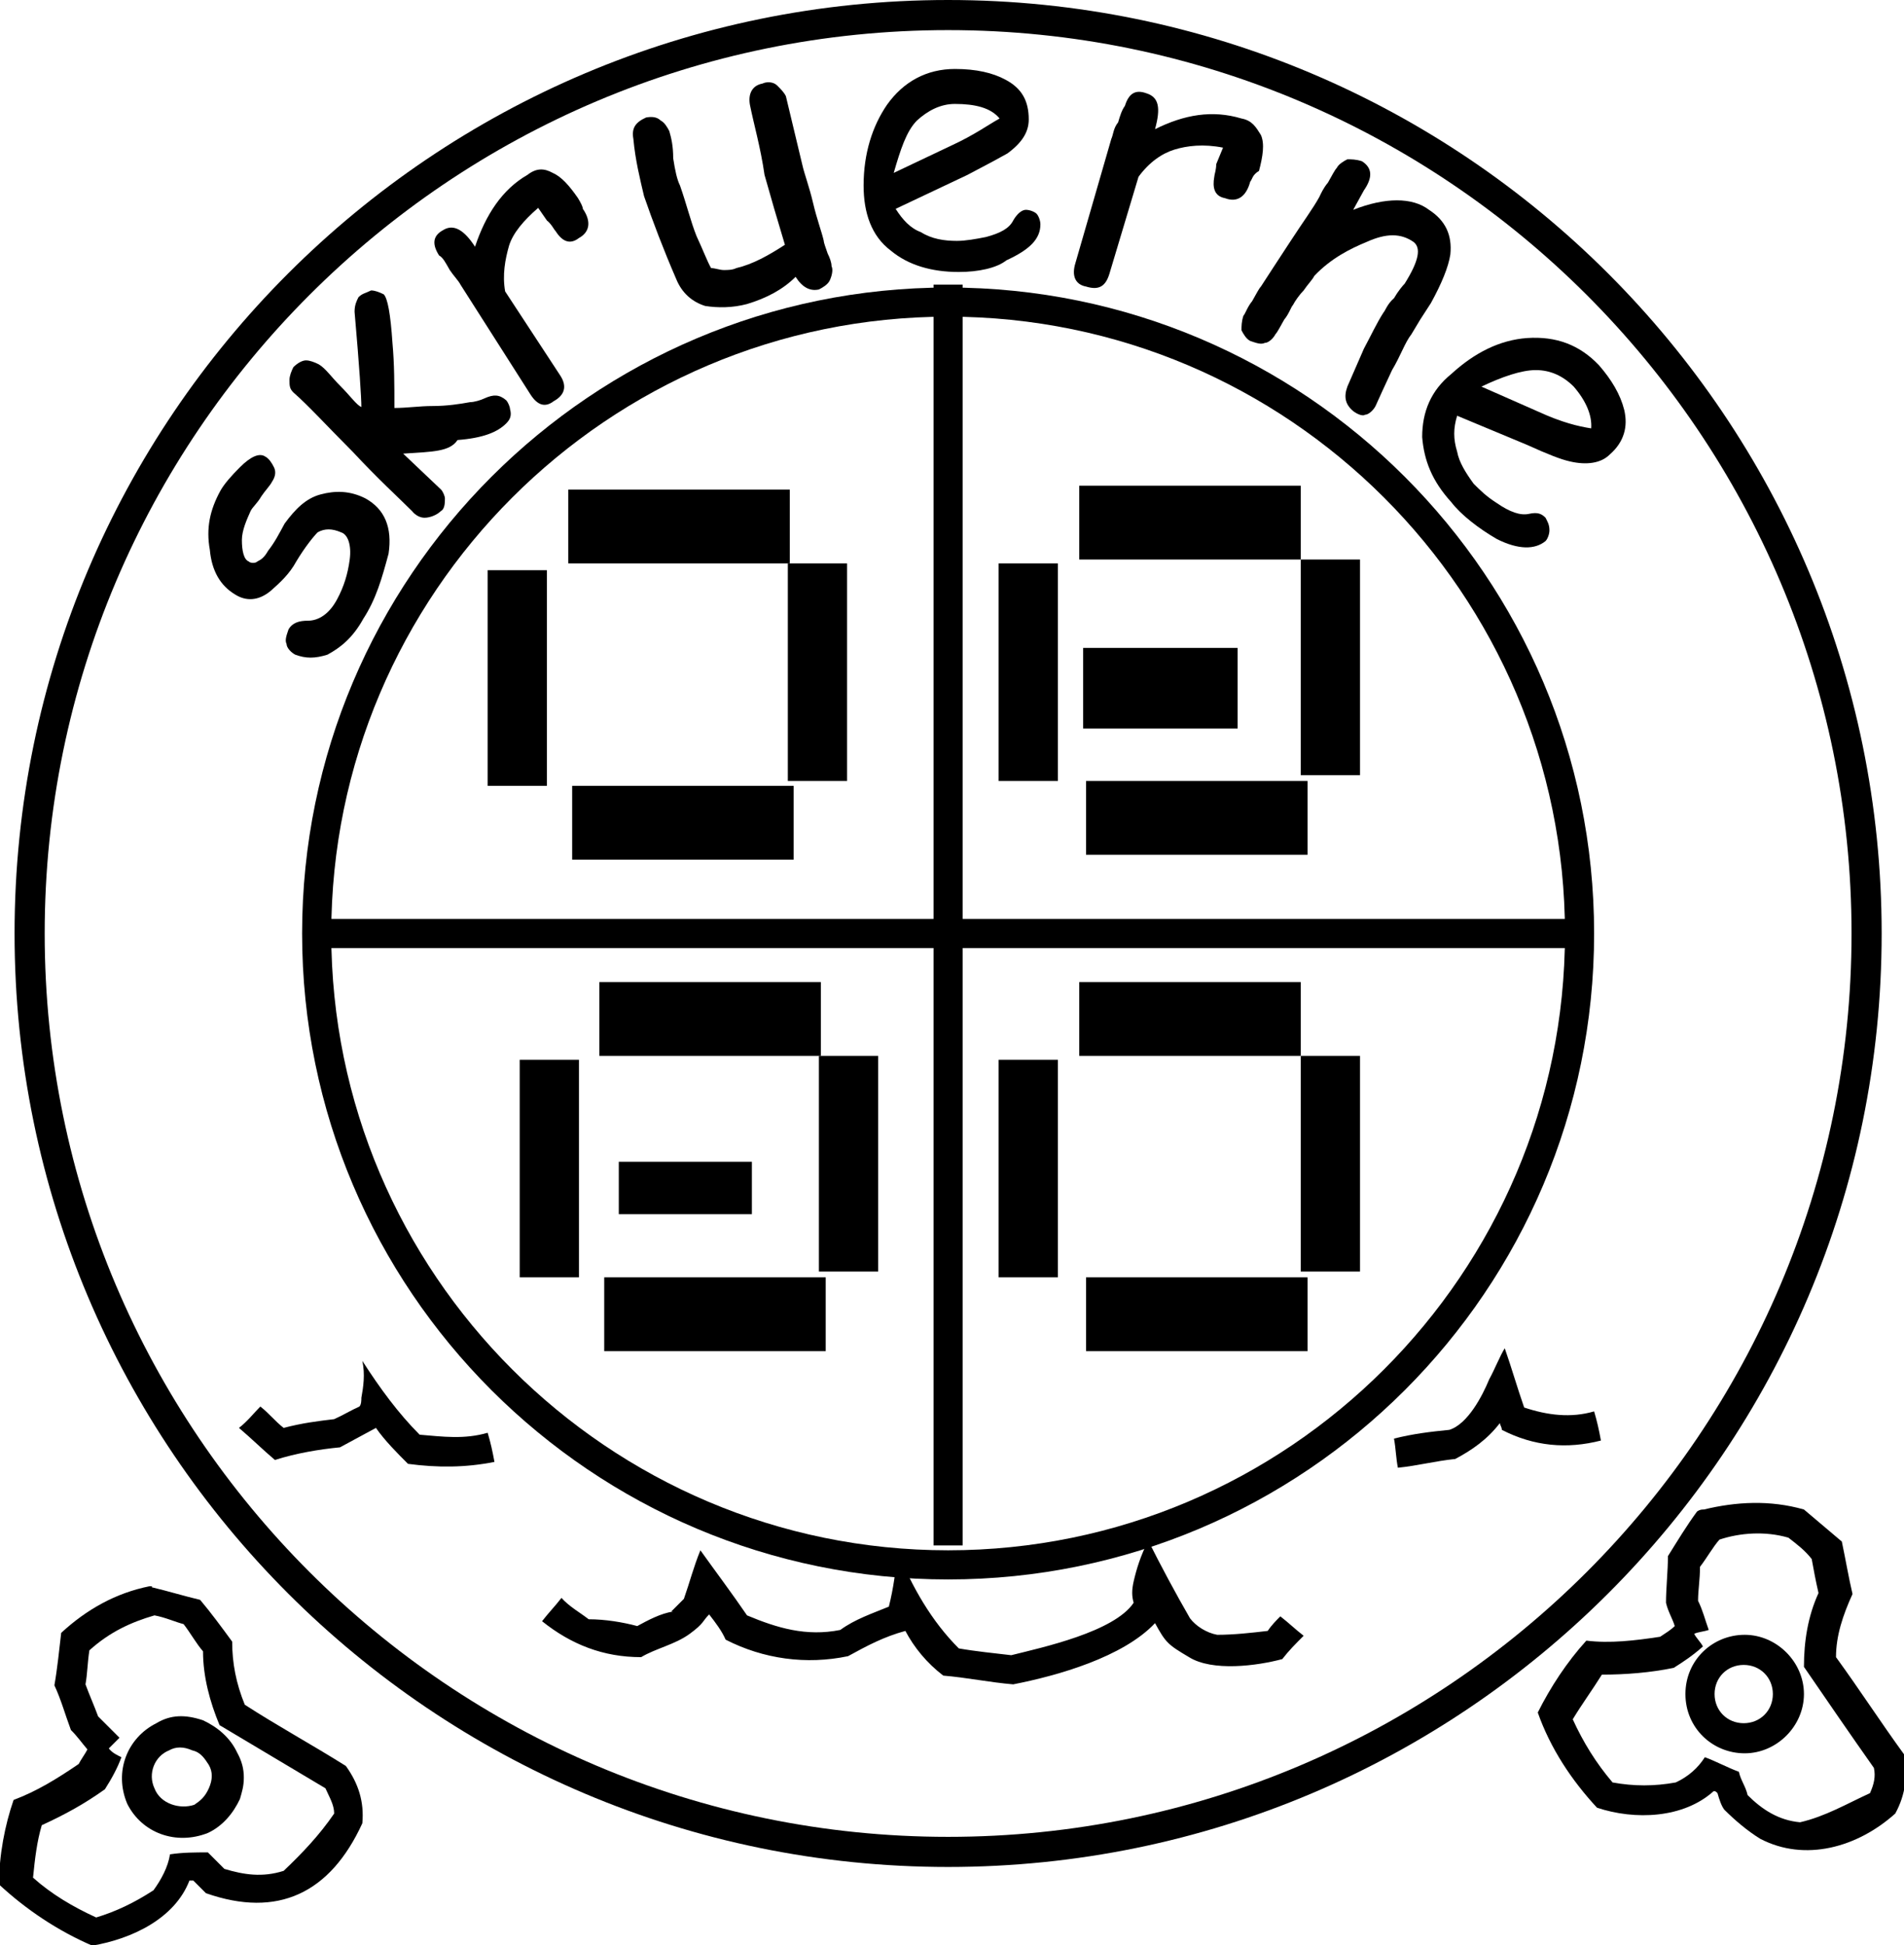
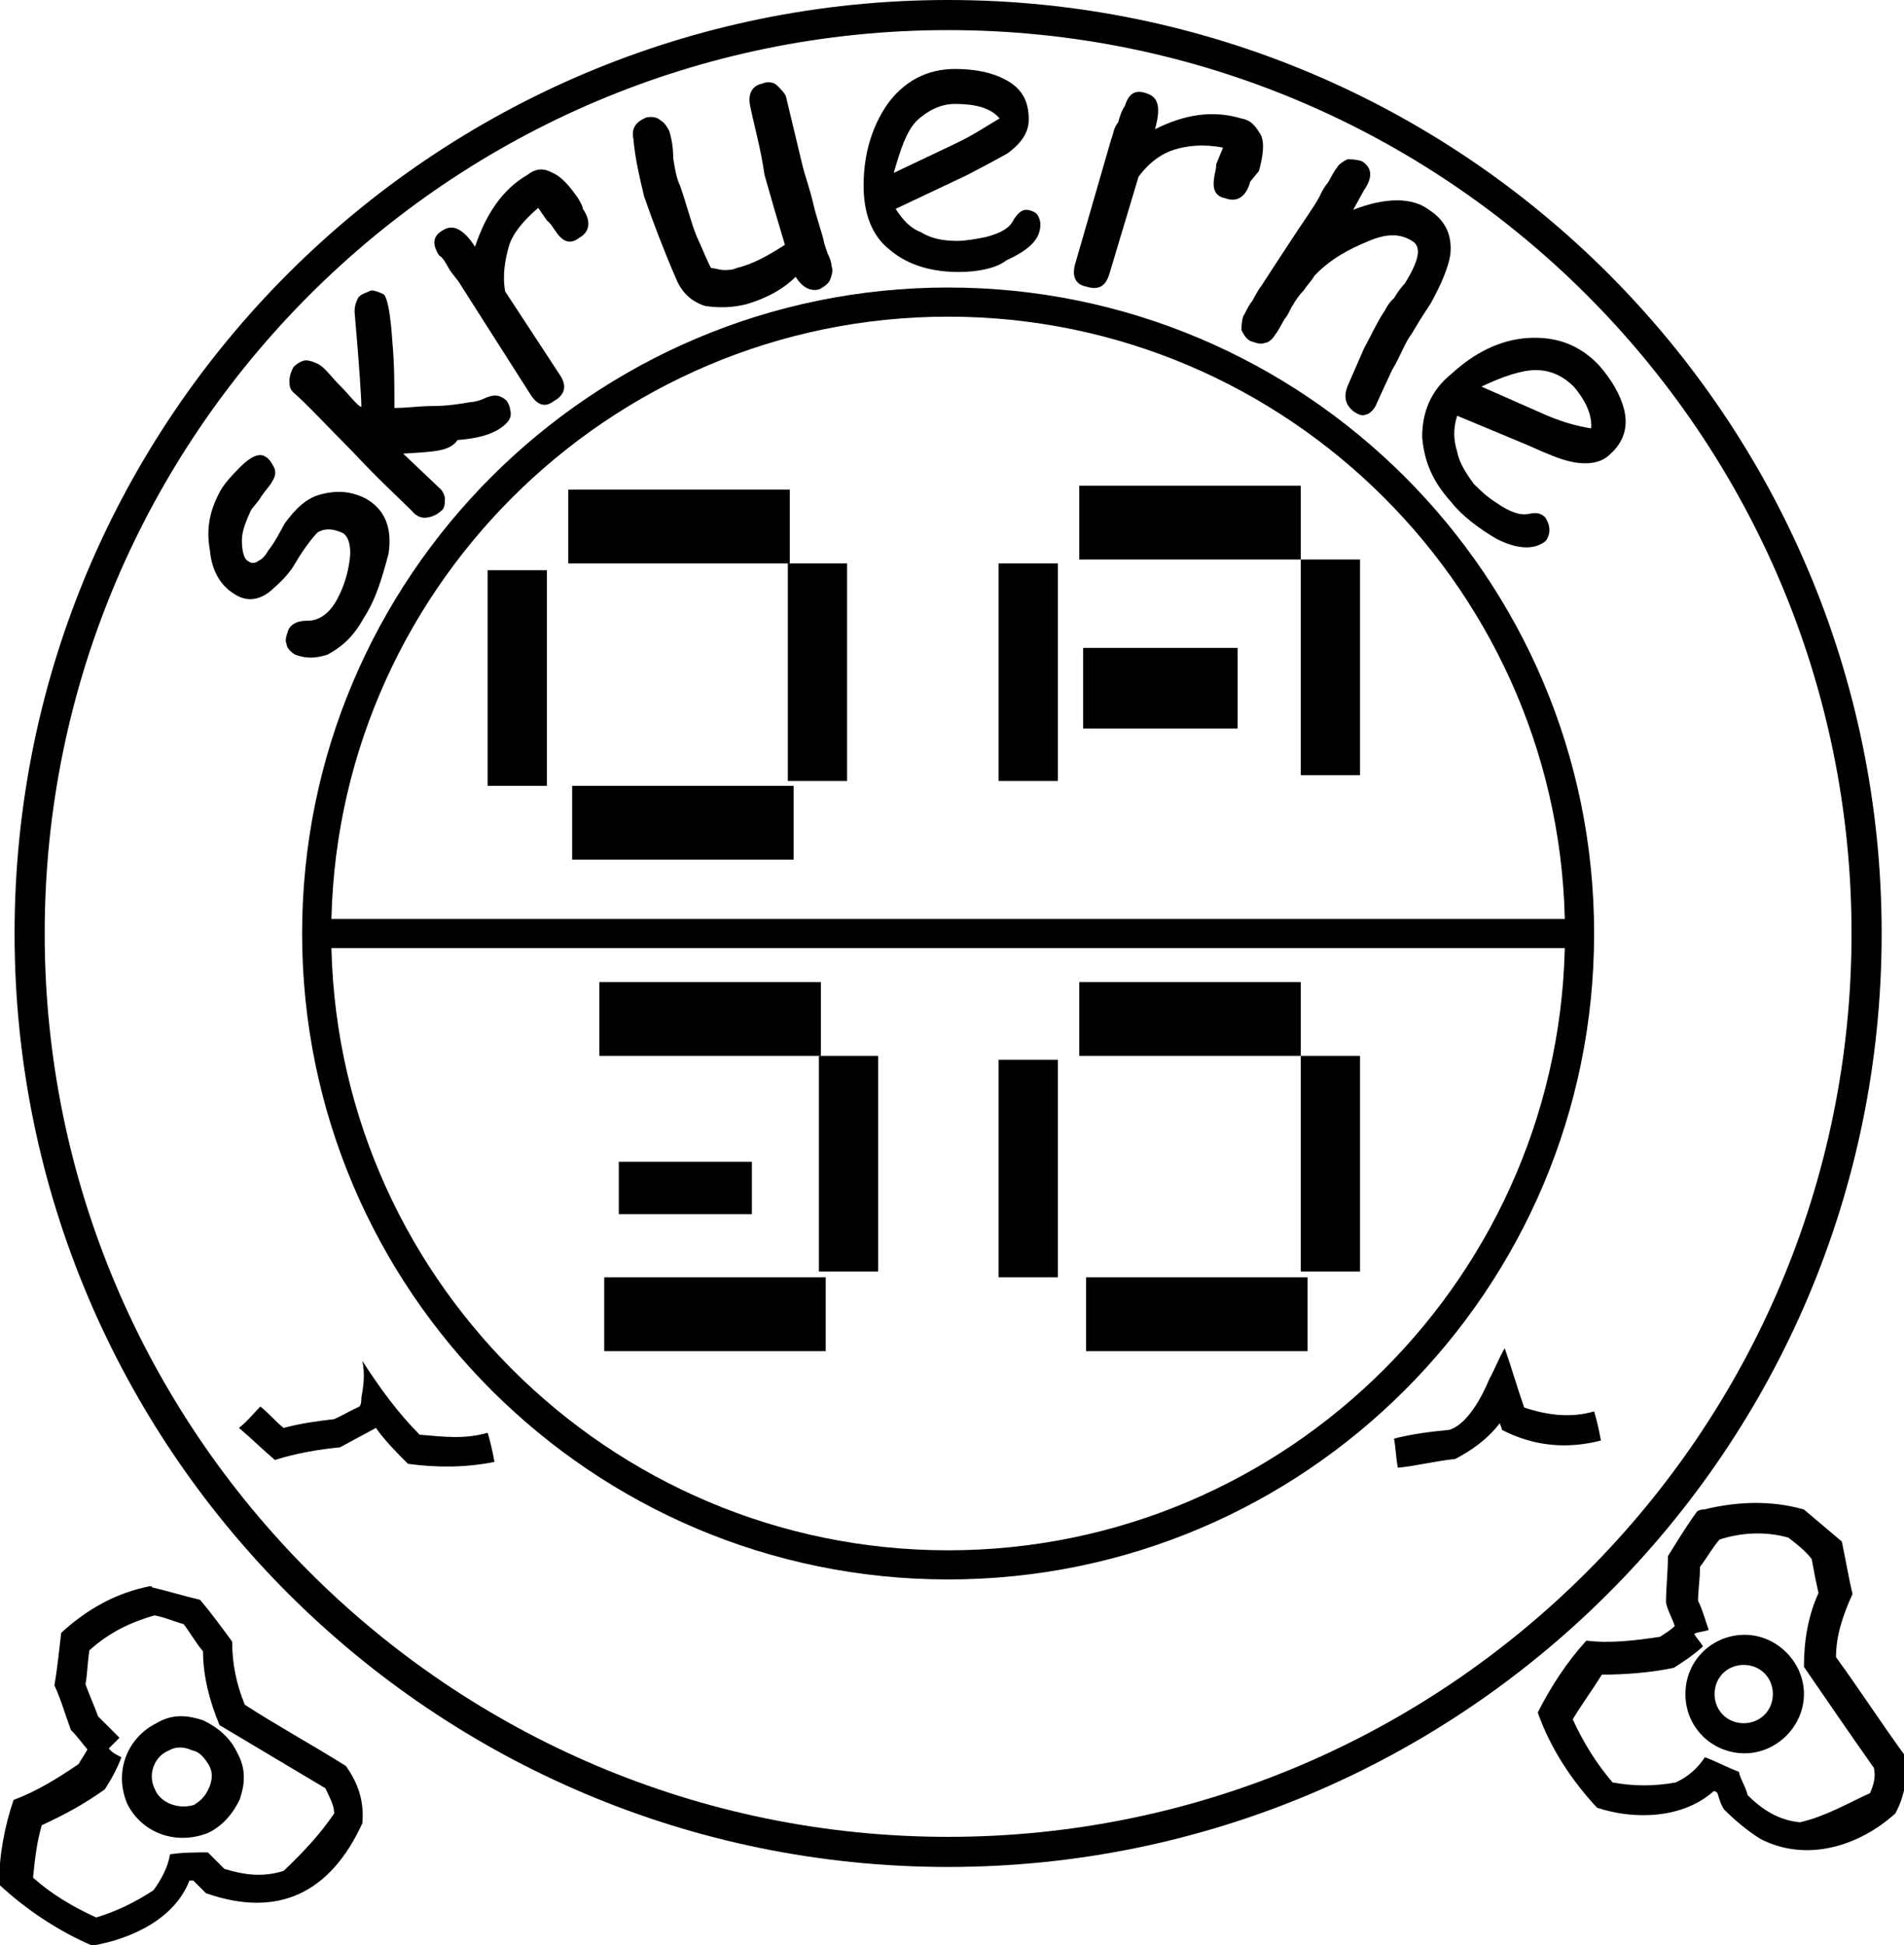
<svg xmlns="http://www.w3.org/2000/svg" version="1.0" width="196" height="200.2" viewBox="0 0 196 200.2" xml:space="preserve" style="overflow:visible">
  <defs />
  <path d="M 31.1,96.1 C 31.1,132.8 60.9,162.6 97.6,162.6 C 134.3,162.6 164.1,132.8 164.1,96.1 C 164.1,59.4 134.3,29.6 97.6,29.6 C 60.9,29.6 31.1,59.4 31.1,96.1 z M 34.1,96.1 C 34.1,61.1 62.6,32.6 97.6,32.6 C 132.6,32.6 161.1,61.1 161.1,96.1 C 161.1,131.1 132.6,159.6 97.6,159.6 C 62.6,159.6 34.1,131.1 34.1,96.1 z" id="path3017" />
  <path d="M 37.4,63.7 C 36.3,65.7 35,66.7 33.7,67.4 C 32.4,67.8 31.5,67.8 30.4,67.4 C 30,67.2 29.5,66.7 29.5,66.3 C 29.3,65.9 29.5,65.4 29.7,64.8 C 30.1,64.1 30.8,63.9 31.7,63.9 C 32.8,63.9 33.9,63.2 34.7,61.7 C 35.4,60.4 35.8,59.1 36,57.6 C 36.2,56.1 35.8,55 35.1,54.8 C 34.2,54.4 33.4,54.4 32.7,54.8 C 32.3,55.2 31.4,56.3 30.5,57.8 C 29.8,59.1 28.8,60 27.9,60.8 C 26.6,61.9 25.3,61.9 24.2,61.2 C 22.7,60.3 21.8,58.8 21.6,56.6 C 21.2,54.4 21.6,52.5 22.7,50.5 C 23.1,49.8 23.8,49 24.7,48.1 C 25.8,47 26.7,46.6 27.3,47 C 27.7,47.2 28,47.7 28.2,48.1 C 28.4,48.5 28.4,49 28,49.6 C 27.8,50 27.3,50.5 26.9,51.1 C 26.5,51.8 26,52.2 25.8,52.6 C 25.4,53.5 24.9,54.6 24.9,55.6 C 24.9,56.7 25.1,57.6 25.6,57.8 C 25.8,58 26.3,58 26.5,57.8 C 26.9,57.6 27.2,57.4 27.6,56.7 C 28.3,55.8 28.7,55 29.3,53.9 C 30.4,52.4 31.5,51.3 33,50.9 C 34.5,50.5 36,50.5 37.6,51.3 C 39.6,52.4 40.4,54.3 40,57 C 39.3,59.6 38.7,61.7 37.4,63.7 z" id="path6" />
  <path d="M 41.5,46.7 L 45.4,50.4 C 45.6,50.6 45.8,51.1 45.8,51.3 C 45.8,51.7 45.8,52.4 45.4,52.6 C 45,53 44.3,53.3 43.7,53.3 C 43.3,53.3 42.8,53.1 42.4,52.6 C 41.1,51.3 38.9,49.3 36.3,46.5 C 33.7,43.9 31.7,41.7 30.2,40.4 C 29.8,40 29.8,39.7 29.8,39.1 C 29.8,38.7 30,38.2 30.2,37.8 C 30.6,37.4 31.1,37.1 31.5,37.1 C 31.9,37.1 32.4,37.3 32.8,37.5 C 33.5,37.9 34.1,38.8 35,39.7 C 36.1,40.8 36.7,41.7 37.2,41.9 C 37.2,41 37,37.8 36.5,32.1 C 36.5,31.4 36.7,31 36.9,30.6 C 37.3,30.2 37.6,30.2 38.2,29.9 C 38.6,29.9 39.1,30.1 39.5,30.3 C 39.9,30.7 40.2,32.3 40.4,35.3 C 40.6,37.5 40.6,39.6 40.6,42 C 41.9,42 43.2,41.8 44.5,41.8 C 46,41.8 47.3,41.6 48.4,41.4 C 48.8,41.4 49.5,41.2 49.9,41 C 50.8,40.6 51.4,40.6 52.1,41.2 C 52.3,41.4 52.5,41.9 52.5,42.1 C 52.7,42.8 52.5,43.2 52.1,43.6 C 51.2,44.5 49.7,45.1 47.1,45.3 C 46.3,46.5 44.6,46.5 41.5,46.7 z" id="path8" />
  <path d="M 60,21.5 C 60.9,22.8 60.7,23.9 59.6,24.5 C 58.7,25.2 57.9,24.9 57.2,23.8 C 57,23.6 56.8,23.1 56.3,22.7 L 55.4,21.4 C 53.9,22.7 52.8,24 52.4,25.3 C 52,26.7 51.7,28.3 52,30 L 57.7,38.7 C 58.4,39.8 58.1,40.7 57,41.3 C 56.1,42 55.3,41.7 54.6,40.6 L 47.4,29.3 C 47.2,28.9 46.7,28.4 46.3,27.8 C 45.9,27.1 45.6,26.5 45.2,26.3 C 44.5,25.2 44.5,24.3 45.6,23.7 C 46.7,23 47.8,23.7 48.9,25.4 C 50,22.1 51.7,19.5 54.3,18 C 55.2,17.3 56,17.3 56.9,17.8 C 57.8,18.2 58.6,19.1 59.5,20.4 C 59.8,20.9 60,21.3 60,21.5 z" id="path10" />
  <path d="M 82.6,17 C 82.8,17.9 83.3,19.2 83.7,20.9 C 84.1,22.6 84.6,23.9 84.8,24.8 C 84.8,25 85,25.5 85.2,26.1 C 85.4,26.5 85.6,27 85.6,27.4 C 85.8,27.8 85.6,28.5 85.4,28.9 C 85.2,29.3 84.7,29.6 84.3,29.8 C 83.4,30 82.6,29.6 81.9,28.5 C 80.6,29.8 78.9,30.7 76.9,31.3 C 75.4,31.7 73.9,31.7 72.6,31.5 C 71.3,31.1 70.2,30.2 69.6,28.7 C 68.3,25.7 67.2,22.8 66.3,20.2 C 65.9,18.5 65.4,16.5 65.2,14.3 C 65,13.2 65.4,12.6 66.5,12.1 C 67,12 67.6,12 68,12.4 C 68.4,12.6 68.7,13.1 68.9,13.5 C 69.1,14.2 69.3,15 69.3,16.3 C 69.5,17.6 69.7,18.5 70,19.1 C 70.7,21.1 71.1,22.8 71.7,24.3 C 72.4,25.8 72.8,26.9 73.2,27.6 C 73.6,27.6 74.1,27.8 74.5,27.8 C 74.9,27.8 75.4,27.8 75.8,27.6 C 77.5,27.2 79.1,26.3 80.8,25.2 L 79.7,21.5 L 78.7,18 C 78.3,15.2 77.6,12.8 77.2,10.8 C 77,9.7 77.4,8.8 78.5,8.6 C 78.9,8.4 79.6,8.4 80,8.8 C 80.4,9.2 80.7,9.5 80.9,9.9 L 82.6,17 z" id="path12" />
  <path d="M 98.7,28 C 95.9,28 93.5,27.3 91.7,25.8 C 89.7,24.3 88.9,21.9 88.9,19.1 C 88.9,15.8 89.8,13 91.3,10.8 C 93,8.4 95.4,7.1 98.3,7.1 C 100.5,7.1 102.2,7.5 103.5,8.2 C 105.2,9.1 105.9,10.4 105.9,12.3 C 105.9,13.6 105.2,14.7 103.7,15.8 C 103,16.2 101.7,16.9 99.6,18 L 92.2,21.5 C 92.9,22.6 93.7,23.5 94.8,23.9 C 95.9,24.6 97.2,24.8 98.5,24.8 C 99.4,24.8 100.5,24.6 101.5,24.4 C 103,24 103.9,23.5 104.3,22.7 C 104.7,22 105.2,21.6 105.6,21.6 C 106,21.6 106.5,21.8 106.7,22 C 106.9,22.2 107.1,22.7 107.1,23.1 C 107.1,24.6 106,25.7 103.6,26.8 C 102.6,27.6 100.7,28 98.7,28 z M 98.3,10.7 C 96.8,10.7 95.5,11.4 94.4,12.4 C 93.3,13.5 92.7,15.4 92,17.8 L 97.9,15 C 100.3,13.9 101.8,12.8 102.9,12.2 C 102,11.1 100.4,10.7 98.3,10.7 z" id="path3023" />
-   <path d="M 128.7,18.7 C 128.3,20.2 127.4,20.9 126.1,20.4 C 125,20.2 124.8,19.3 125,18.2 C 125,18 125.2,17.5 125.2,16.9 L 125.9,15.2 C 123.9,14.8 122.2,15 120.9,15.4 C 119.6,15.8 118.3,16.7 117.2,18.2 L 114.2,28.2 C 113.8,29.5 113.1,29.9 111.8,29.5 C 110.7,29.3 110.3,28.4 110.7,27.1 L 114.4,14.3 C 114.6,13.9 114.6,13.2 115.1,12.6 C 115.3,11.9 115.5,11.3 115.8,10.9 C 116.2,9.6 116.9,9.2 118,9.6 C 119.3,10 119.5,11.1 118.9,13.3 C 121.9,11.8 124.8,11.3 127.8,12.2 C 128.9,12.4 129.3,13.1 129.8,13.9 C 130.2,14.8 130,16.1 129.6,17.6 C 128.9,18 128.9,18.5 128.7,18.7 z" id="path16" />
+   <path d="M 128.7,18.7 C 128.3,20.2 127.4,20.9 126.1,20.4 C 125,20.2 124.8,19.3 125,18.2 C 125,18 125.2,17.5 125.2,16.9 L 125.9,15.2 C 123.9,14.8 122.2,15 120.9,15.4 C 119.6,15.8 118.3,16.7 117.2,18.2 L 114.2,28.2 C 113.8,29.5 113.1,29.9 111.8,29.5 C 110.7,29.3 110.3,28.4 110.7,27.1 L 114.4,14.3 C 114.6,13.9 114.6,13.2 115.1,12.6 C 115.3,11.9 115.5,11.3 115.8,10.9 C 116.2,9.6 116.9,9.2 118,9.6 C 119.3,10 119.5,11.1 118.9,13.3 C 121.9,11.8 124.8,11.3 127.8,12.2 C 128.9,12.4 129.3,13.1 129.8,13.9 C 130.2,14.8 130,16.1 129.6,17.6 z" id="path16" />
  <path d="M 139.4,42.4 C 138.5,41.7 138.3,40.9 138.7,39.8 L 140.4,35.9 C 141.1,34.6 141.7,33.3 142.4,32.2 C 142.6,32 142.8,31.3 143.5,30.7 C 143.9,30 144.4,29.4 144.6,29.2 C 146.1,26.8 146.3,25.5 145.5,24.9 C 144.2,24 142.7,24 140.7,24.9 C 139,25.6 137,26.6 135.3,28.4 C 135.1,28.8 134.6,29.3 134.2,29.9 C 133.8,30.3 133.3,31 133.1,31.4 C 132.9,31.6 132.7,32.3 132.2,32.9 C 131.8,33.6 131.5,34.2 131.3,34.4 C 131.1,34.8 130.6,35.3 130.2,35.3 C 129.8,35.5 129.3,35.3 128.7,35.1 C 128.3,34.9 128,34.4 127.8,34 C 127.8,33.6 127.8,33.1 128,32.5 C 128.2,32.3 128.4,31.6 128.9,31 C 129.3,30.3 129.6,29.7 129.8,29.5 C 130.5,28.4 131.5,26.9 132.8,24.9 C 134.1,22.9 135.2,21.4 135.8,20.3 C 136,19.9 136.2,19.4 136.7,18.8 C 137.1,18.1 137.4,17.5 137.6,17.3 C 137.8,16.9 138.3,16.6 138.7,16.4 C 139.1,16.4 139.6,16.4 140.2,16.6 C 141.3,17.3 141.3,18.3 140.4,19.6 L 139.3,21.6 C 142.6,20.3 145.4,20.3 147.1,21.6 C 148.8,22.7 149.5,24.2 149.3,26.2 C 149.1,27.5 148.4,29.2 147.3,31.2 L 146.2,32.9 L 145.3,34.4 C 144.6,35.3 144.2,36.6 143.3,38.1 C 142.6,39.6 142,40.9 141.6,41.8 C 141.4,42.2 140.9,42.7 140.5,42.7 C 140.4,42.8 140,42.8 139.4,42.4 z" id="path18" />
  <path d="M 149.4,51.7 C 147.4,49.5 146.6,47.4 146.4,45 C 146.4,42.4 147.3,40.2 149.4,38.5 C 151.8,36.3 154.4,35 157.2,34.8 C 160.2,34.6 162.6,35.5 164.6,37.6 C 165.9,39.1 166.8,40.6 167.2,42.2 C 167.6,43.9 167.2,45.5 165.7,46.8 C 164.8,47.7 163.3,47.9 161.6,47.5 C 160.7,47.3 159.4,46.8 157.2,45.8 L 150,42.8 C 149.6,44.1 149.6,45.2 150,46.5 C 150.2,47.6 150.9,48.7 151.7,49.8 C 152.4,50.5 153,51.1 154.1,51.8 C 155.4,52.7 156.5,53.1 157.4,52.9 C 158.3,52.7 158.7,52.9 159.1,53.3 C 159.3,53.7 159.5,54 159.5,54.6 C 159.5,55 159.3,55.5 159.1,55.7 C 158,56.6 156.3,56.6 154.1,55.5 C 152.2,54.4 150.4,53 149.4,51.7 z M 162,39.8 C 160.9,38.7 159.6,38.1 158.1,38.1 C 156.6,38.1 154.6,38.8 152.5,39.8 L 158.4,42.4 C 160.8,43.5 162.5,43.9 163.8,44.1 C 163.9,42.8 163.3,41.3 162,39.8 z" id="path3027" />
  <path d="M 1.5,96.1 C 1.5,149.1 44.5,192.2 97.6,192.2 C 150.6,192.2 193.7,149.2 193.7,96.1 C 193.7,43.1 150.7,0 97.6,0 C 44.6,0 1.5,43 1.5,96.1 z M 4.6,96.1 C 4.6,44.8 46.3,3.1 97.6,3.1 C 148.9,3.1 190.6,44.8 190.6,96.1 C 190.6,147.4 148.9,189.1 97.6,189.1 C 46.3,189.1 4.6,147.4 4.6,96.1 z" id="path3029" />
  <path d="M 173.5,174.4 C 173.5,177.9 176.3,180.5 179.6,180.5 C 182.9,180.5 185.7,177.7 185.7,174.4 C 185.7,171.1 182.9,168.3 179.6,168.3 C 176.3,168.3 173.5,170.9 173.5,174.4 z M 176.5,174.4 C 176.5,172.7 177.8,171.4 179.5,171.4 C 181.2,171.4 182.5,172.7 182.5,174.4 C 182.5,176.1 181.2,177.4 179.5,177.4 C 177.8,177.4 176.5,176.1 176.5,174.4 z" id="path3031" />
  <path d="M 32.8,94.6 L 32.8,97.6 L 162.6,97.6 L 162.6,94.6 L 32.8,94.6 z" id="path26" />
-   <path d="M 96.1,29.3 L 96.1,159.1 L 99.1,159.1 L 99.1,29.3 L 96.1,29.3 z" id="path28" />
  <path d="M 81.3,58 L 58.5,58 L 58.5,50.4 L 81.3,50.4 L 81.3,58 z" id="path30" />
  <path d="M 81.7,88.5 L 58.9,88.5 L 58.9,80.9 L 81.7,80.9 L 81.7,88.5 z" id="path32" />
  <path d="M 56.3,80.9 L 50.2,80.9 L 50.2,58.7 L 56.3,58.7 L 56.3,80.9 z" id="path34" />
  <path d="M 87.2,80.4 L 81.1,80.4 L 81.1,58 L 87.2,58 L 87.2,80.4 z" id="path36" />
  <path d="M 133.9,57.6 L 111.1,57.6 L 111.1,50 L 133.9,50 L 133.9,57.6 z" id="path38" />
-   <path d="M 134.6,88 L 111.8,88 L 111.8,80.4 L 134.6,80.4 L 134.6,88 z" id="path40" />
  <path d="M 108.9,80.4 L 102.8,80.4 L 102.8,58 L 108.9,58 L 108.9,80.4 z" id="path42" />
  <path d="M 140,79.8 L 133.9,79.8 L 133.9,57.6 L 140,57.6 L 140,79.8 z" id="path44" />
  <path d="M 133.9,108.7 L 111.1,108.7 L 111.1,101.1 L 133.9,101.1 L 133.9,108.7 z" id="path46" />
  <path d="M 134.6,139.1 L 111.8,139.1 L 111.8,131.5 L 134.6,131.5 L 134.6,139.1 z" id="path48" />
  <path d="M 108.9,131.5 L 102.8,131.5 L 102.8,109.1 L 108.9,109.1 L 108.9,131.5 z" id="path50" />
  <path d="M 140,130.9 L 133.9,130.9 L 133.9,108.7 L 140,108.7 L 140,130.9 z" id="path52" />
  <path d="M 84.6,108.7 L 61.7,108.7 L 61.7,101.1 L 84.5,101.1 L 84.5,108.7 L 84.6,108.7 z" id="path54" />
  <path d="M 85,139.1 L 62.2,139.1 L 62.2,131.5 L 85,131.5 L 85,139.1 z" id="path56" />
-   <path d="M 59.6,131.5 L 53.5,131.5 L 53.5,109.1 L 59.6,109.1 L 59.6,131.5 z" id="path58" />
  <path d="M 90.4,130.9 L 84.3,130.9 L 84.3,108.7 L 90.4,108.7 L 90.4,130.9 z" id="path60" />
  <path d="M 77.4,125 L 63.7,125 L 63.7,119.6 L 77.4,119.6 L 77.4,125 z" id="path62" />
  <path d="M 127.4,75 L 111.5,75 L 111.5,66.7 L 127.4,66.7 L 127.4,75 z" id="path64" />
  <path d="M 37.2,143.9 C 37.2,144.1 37.2,144.6 37,144.8 C 36.1,145.2 35.3,145.7 34.4,146.1 C 32.7,146.3 31.1,146.5 29.2,147 C 28.3,146.3 27.7,145.5 26.8,144.8 C 26.1,145.5 25.5,146.3 24.6,147 C 25.9,148.1 27,149.2 28.3,150.3 C 30.5,149.6 32.9,149.2 35,149 C 36.3,148.3 37.4,147.7 38.7,147 C 39.6,148.3 40.9,149.6 42,150.7 C 45,151.1 47.9,151.1 50.9,150.5 C 50.7,149.4 50.5,148.5 50.2,147.5 C 47.8,148.2 45.6,147.9 43.2,147.7 C 41,145.5 39.1,142.9 37.3,140.1 C 37.6,141.5 37.4,142.8 37.2,143.9" id="path66" />
-   <path d="M 116.7,162.8 C 116.5,163.7 116.5,164.3 116.7,165 C 114.7,168 107.3,169.6 104.1,170.4 C 102.4,170.2 100.4,170 98.7,169.7 C 95.9,166.9 93.9,163.4 92.4,159.7 C 92.2,161.7 92,163.4 91.5,165.4 C 89.8,166.1 88,166.7 86.5,167.8 C 83,168.5 80,167.6 76.9,166.3 C 75.4,164.1 73.6,161.7 72.1,159.6 C 71.4,161.3 71,162.9 70.4,164.6 C 70,165 69.5,165.5 69.1,165.9 L 69.3,165.9 C 68,166.1 66.7,166.8 65.6,167.4 C 64.1,167 62.3,166.7 60.6,166.7 C 59.7,166 58.6,165.4 57.8,164.5 C 57.1,165.4 56.5,166 55.8,166.9 C 58.8,169.3 62.1,170.6 66,170.6 C 67.5,169.7 69.5,169.3 71,168.2 C 72.5,167.1 72.3,166.9 73,166.2 C 73.7,167.1 74.3,167.9 74.7,168.8 C 78.6,170.8 83,171.4 87.3,170.5 C 89.3,169.4 91,168.5 93.2,167.9 C 94.1,169.6 95.4,171.2 97.1,172.5 C 99.5,172.7 101.9,173.2 104.3,173.4 C 108.9,172.5 115.6,170.6 118.9,167.1 C 120,169.1 120.2,169.3 122.4,170.6 C 124.8,172.1 129.4,171.5 132,170.8 C 132.7,169.9 133.3,169.3 134.2,168.4 C 133.3,167.7 132.7,167.1 131.8,166.4 C 131.4,166.8 130.9,167.3 130.5,167.9 C 128.8,168.1 127,168.3 125.3,168.3 C 124.2,168.1 123.1,167.4 122.5,166.6 C 121,164 119.5,161.2 118.2,158.6 C 117.4,160.2 117,161.5 116.7,162.8" id="path68" />
  <path d="M 153.3,142 C 152.6,143.7 151.1,146.6 149.2,147.2 C 147.2,147.4 145.5,147.6 143.5,148.1 C 143.7,149.2 143.7,150.1 143.9,151.1 C 145.9,150.9 147.8,150.4 149.8,150.2 C 151.5,149.3 153.1,148.2 154.4,146.5 C 154.4,146.7 154.6,146.9 154.6,147.2 C 157.9,148.9 161.3,149.2 164.8,148.3 C 164.6,147.2 164.4,146.3 164.1,145.3 C 161.7,146 159.3,145.7 156.9,144.9 C 156.2,142.9 155.6,140.8 154.9,138.8 C 154.4,139.6 153.9,140.9 153.3,142" id="path70" />
  <path d="M 175.4,155.4 C 175.2,155.4 175,155.4 174.7,155.6 C 173.6,157.1 172.7,158.6 171.7,160.2 C 171.7,161.7 171.5,163.5 171.5,165 C 171.7,165.9 172.2,166.7 172.4,167.4 C 172,167.8 171.5,168.1 170.9,168.5 C 168.3,168.9 165.7,169.2 163.3,168.9 C 161.3,171.1 159.6,173.7 158.3,176.3 C 159.6,180 161.8,183.3 164.4,186.1 C 168.3,187.4 173.3,187.2 176.4,184.4 C 176.6,184.4 176.6,184.4 176.8,184.6 C 177,185.3 177.2,185.9 177.5,186.3 C 178.6,187.4 179.9,188.5 181.2,189.3 C 185.8,191.7 191.2,190.2 195.1,186.7 C 196.2,184.7 196.4,182.6 196,180.6 C 193.6,177.3 191.4,173.9 189,170.6 C 189,168.4 189.7,166.3 190.7,164.1 C 190.3,162.4 190,160.6 189.6,158.7 C 188.3,157.6 187,156.5 185.7,155.4 C 182.2,154.4 178.7,154.6 175.4,155.4 M 184.1,158.3 C 185,159 185.8,159.6 186.5,160.5 C 186.7,161.6 186.9,162.7 187.2,164 C 186.1,166.4 185.7,169 185.7,171.6 C 188.1,175.1 190.5,178.6 192.9,182 C 193.1,182.9 192.9,183.7 192.5,184.6 C 190.1,185.7 187.9,187 185.3,187.6 C 183.1,187.4 181.4,186.3 179.9,184.8 C 179.7,183.9 179.2,183.3 179,182.4 C 177.9,182 176.6,181.3 175.5,180.9 C 174.8,182 173.8,182.9 172.5,183.5 C 170.3,183.9 168.2,183.9 166,183.5 C 164.3,181.5 163,179.4 161.9,177 C 162.8,175.5 163.9,174 164.9,172.4 C 167.3,172.4 169.9,172.2 172.3,171.7 C 173.4,171 174.3,170.4 175.3,169.5 C 175.1,169.1 174.6,168.6 174.4,168.2 C 174.8,168 175.3,168 175.9,167.8 C 175.5,166.7 175.3,165.8 174.8,164.8 C 174.8,163.7 175,162.6 175,161.3 C 175.7,160.4 176.3,159.3 177,158.5 C 179.1,157.8 181.7,157.6 184.1,158.3" id="path3056" />
  <path d="M 16.1,177.4 C 13.1,178.9 11.7,182.4 13.1,185.7 C 14.6,188.7 18.1,190 21.4,188.7 C 22.9,188 24,186.7 24.7,185.2 C 24.9,184.5 25.1,183.9 25.1,183 C 25.1,182.1 24.9,181.3 24.4,180.4 C 23.7,178.9 22.4,177.8 20.9,177.1 C 19.1,176.5 17.6,176.5 16.1,177.4 z M 15.9,184.1 C 15.2,182.6 15.9,180.8 17.4,180.2 C 18.1,179.8 18.9,179.8 19.8,180.2 C 20.7,180.4 21.1,181.1 21.5,181.7 C 21.9,182.4 21.9,183.2 21.5,184.1 C 21.1,185 20.6,185.4 20,185.8 C 18.5,186.3 16.5,185.7 15.9,184.1 z" id="path3058" />
  <path d="M 15.4,163.3 C 11.9,164 8.9,165.7 6.3,168.1 C 6.1,169.8 5.9,171.8 5.6,173.5 C 6.3,175 6.7,176.5 7.3,178.1 C 8,178.8 8.4,179.4 9,180.1 C 8.8,180.5 8.3,181.2 8.1,181.6 C 5.9,183.1 3.8,184.4 1.4,185.3 C 0.5,187.9 -0.1,191 -0.1,194 C 2.7,196.6 6,198.8 9.5,200.3 C 13.6,199.6 18,197.5 19.5,193.6 C 19.7,193.6 19.7,193.6 19.9,193.6 C 20.3,194 20.8,194.5 21.2,194.9 C 28.6,197.5 34,194.9 37.3,187.7 C 37.5,185.5 36.9,183.6 35.6,181.8 C 32.1,179.6 28.6,177.7 25.2,175.5 C 24.3,173.3 23.9,171.2 23.9,169 C 22.8,167.5 21.7,166 20.6,164.7 C 18.9,164.3 17.3,163.8 15.6,163.4 C 15.7,163.3 15.7,163.3 15.4,163.3 M 15.9,166.3 C 17,166.5 18.1,167 18.9,167.2 C 19.6,168.1 20.2,169.2 20.9,170 C 20.9,172.6 21.6,175.2 22.6,177.6 C 26.3,179.8 29.8,181.9 33.5,184.1 C 33.9,185 34.4,185.8 34.4,186.7 C 32.9,188.9 31.1,190.8 29.2,192.6 C 27,193.3 25.1,193 23.1,192.4 C 22.4,191.7 21.8,191.1 21.4,190.7 C 20.1,190.7 18.8,190.7 17.5,190.9 C 17.3,192.2 16.6,193.5 15.8,194.6 C 13.8,195.9 11.9,196.8 9.9,197.4 C 7.5,196.3 5.3,195 3.4,193.3 C 3.6,191.3 3.8,189.6 4.3,187.9 C 6.7,186.8 8.7,185.7 10.8,184.2 C 11.5,183.1 12.1,182 12.5,180.9 C 12.1,180.7 11.6,180.5 11.2,180 C 11.6,179.6 11.9,179.3 12.3,178.9 C 11.6,178.2 10.8,177.4 10.1,176.7 C 9.7,175.6 9.2,174.5 8.8,173.4 C 9,172.3 9,171.2 9.2,169.9 C 11.3,168 13.5,167 15.9,166.3" id="path3060" />
</svg>